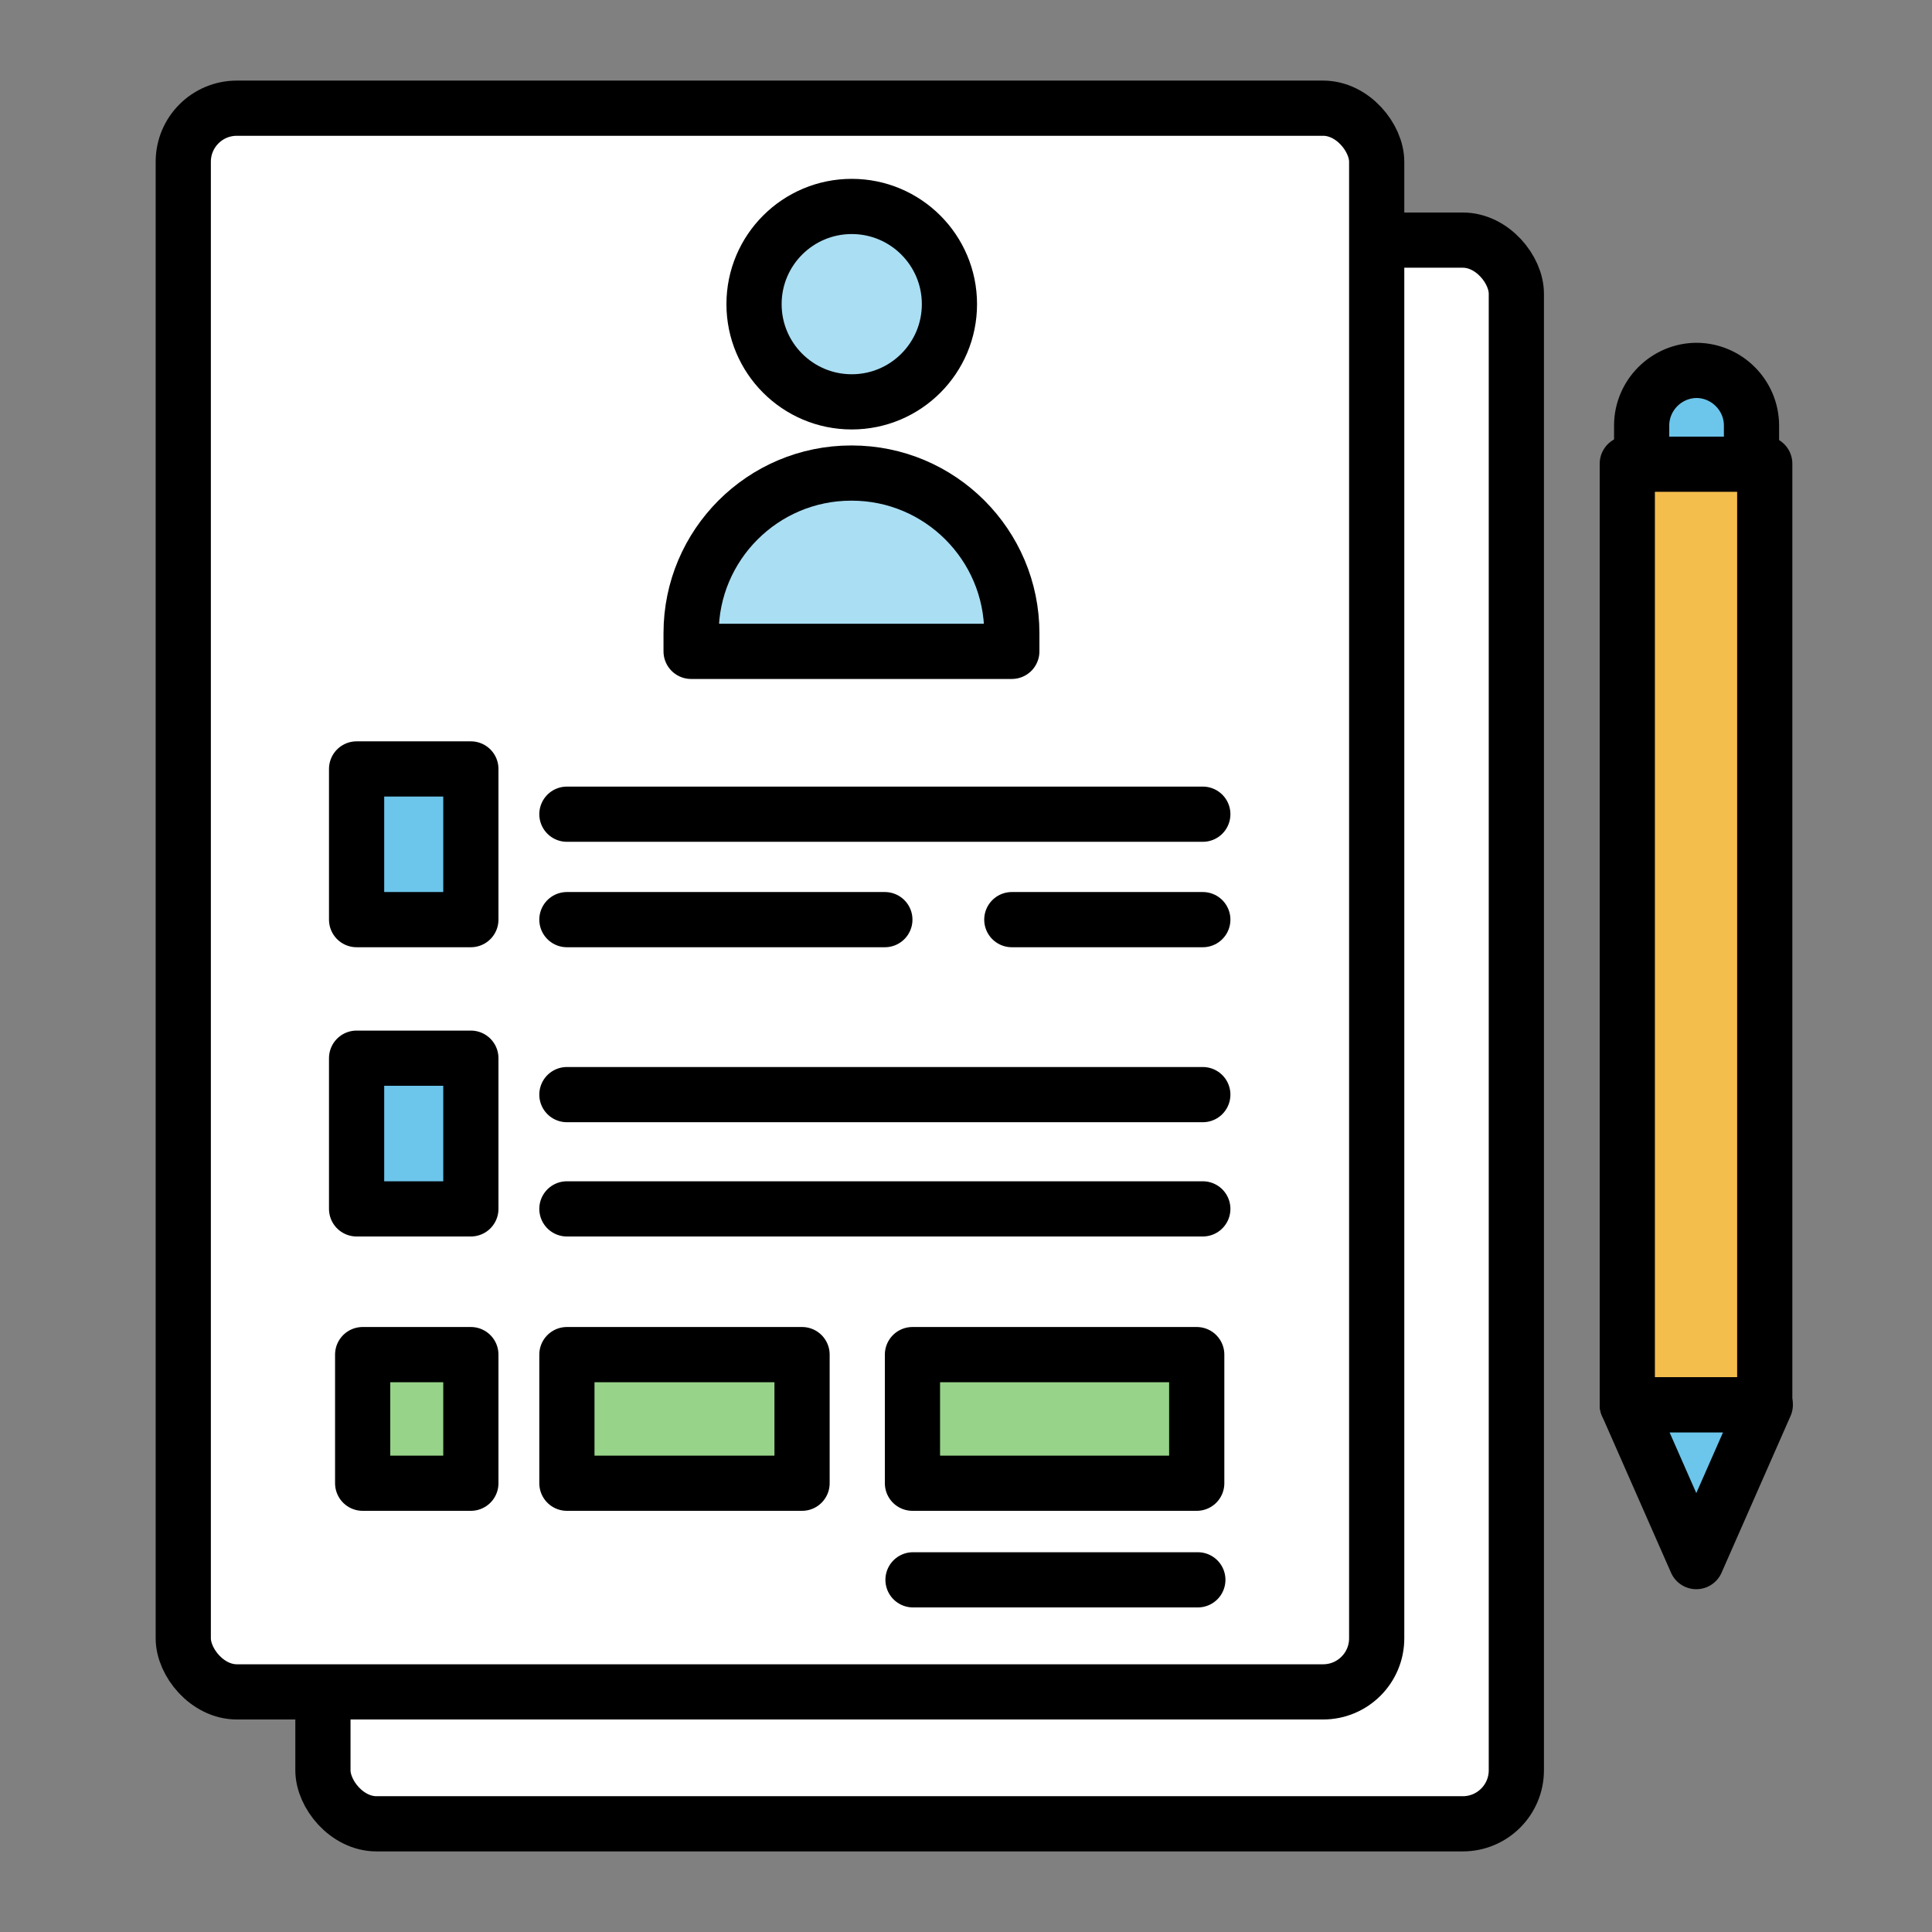
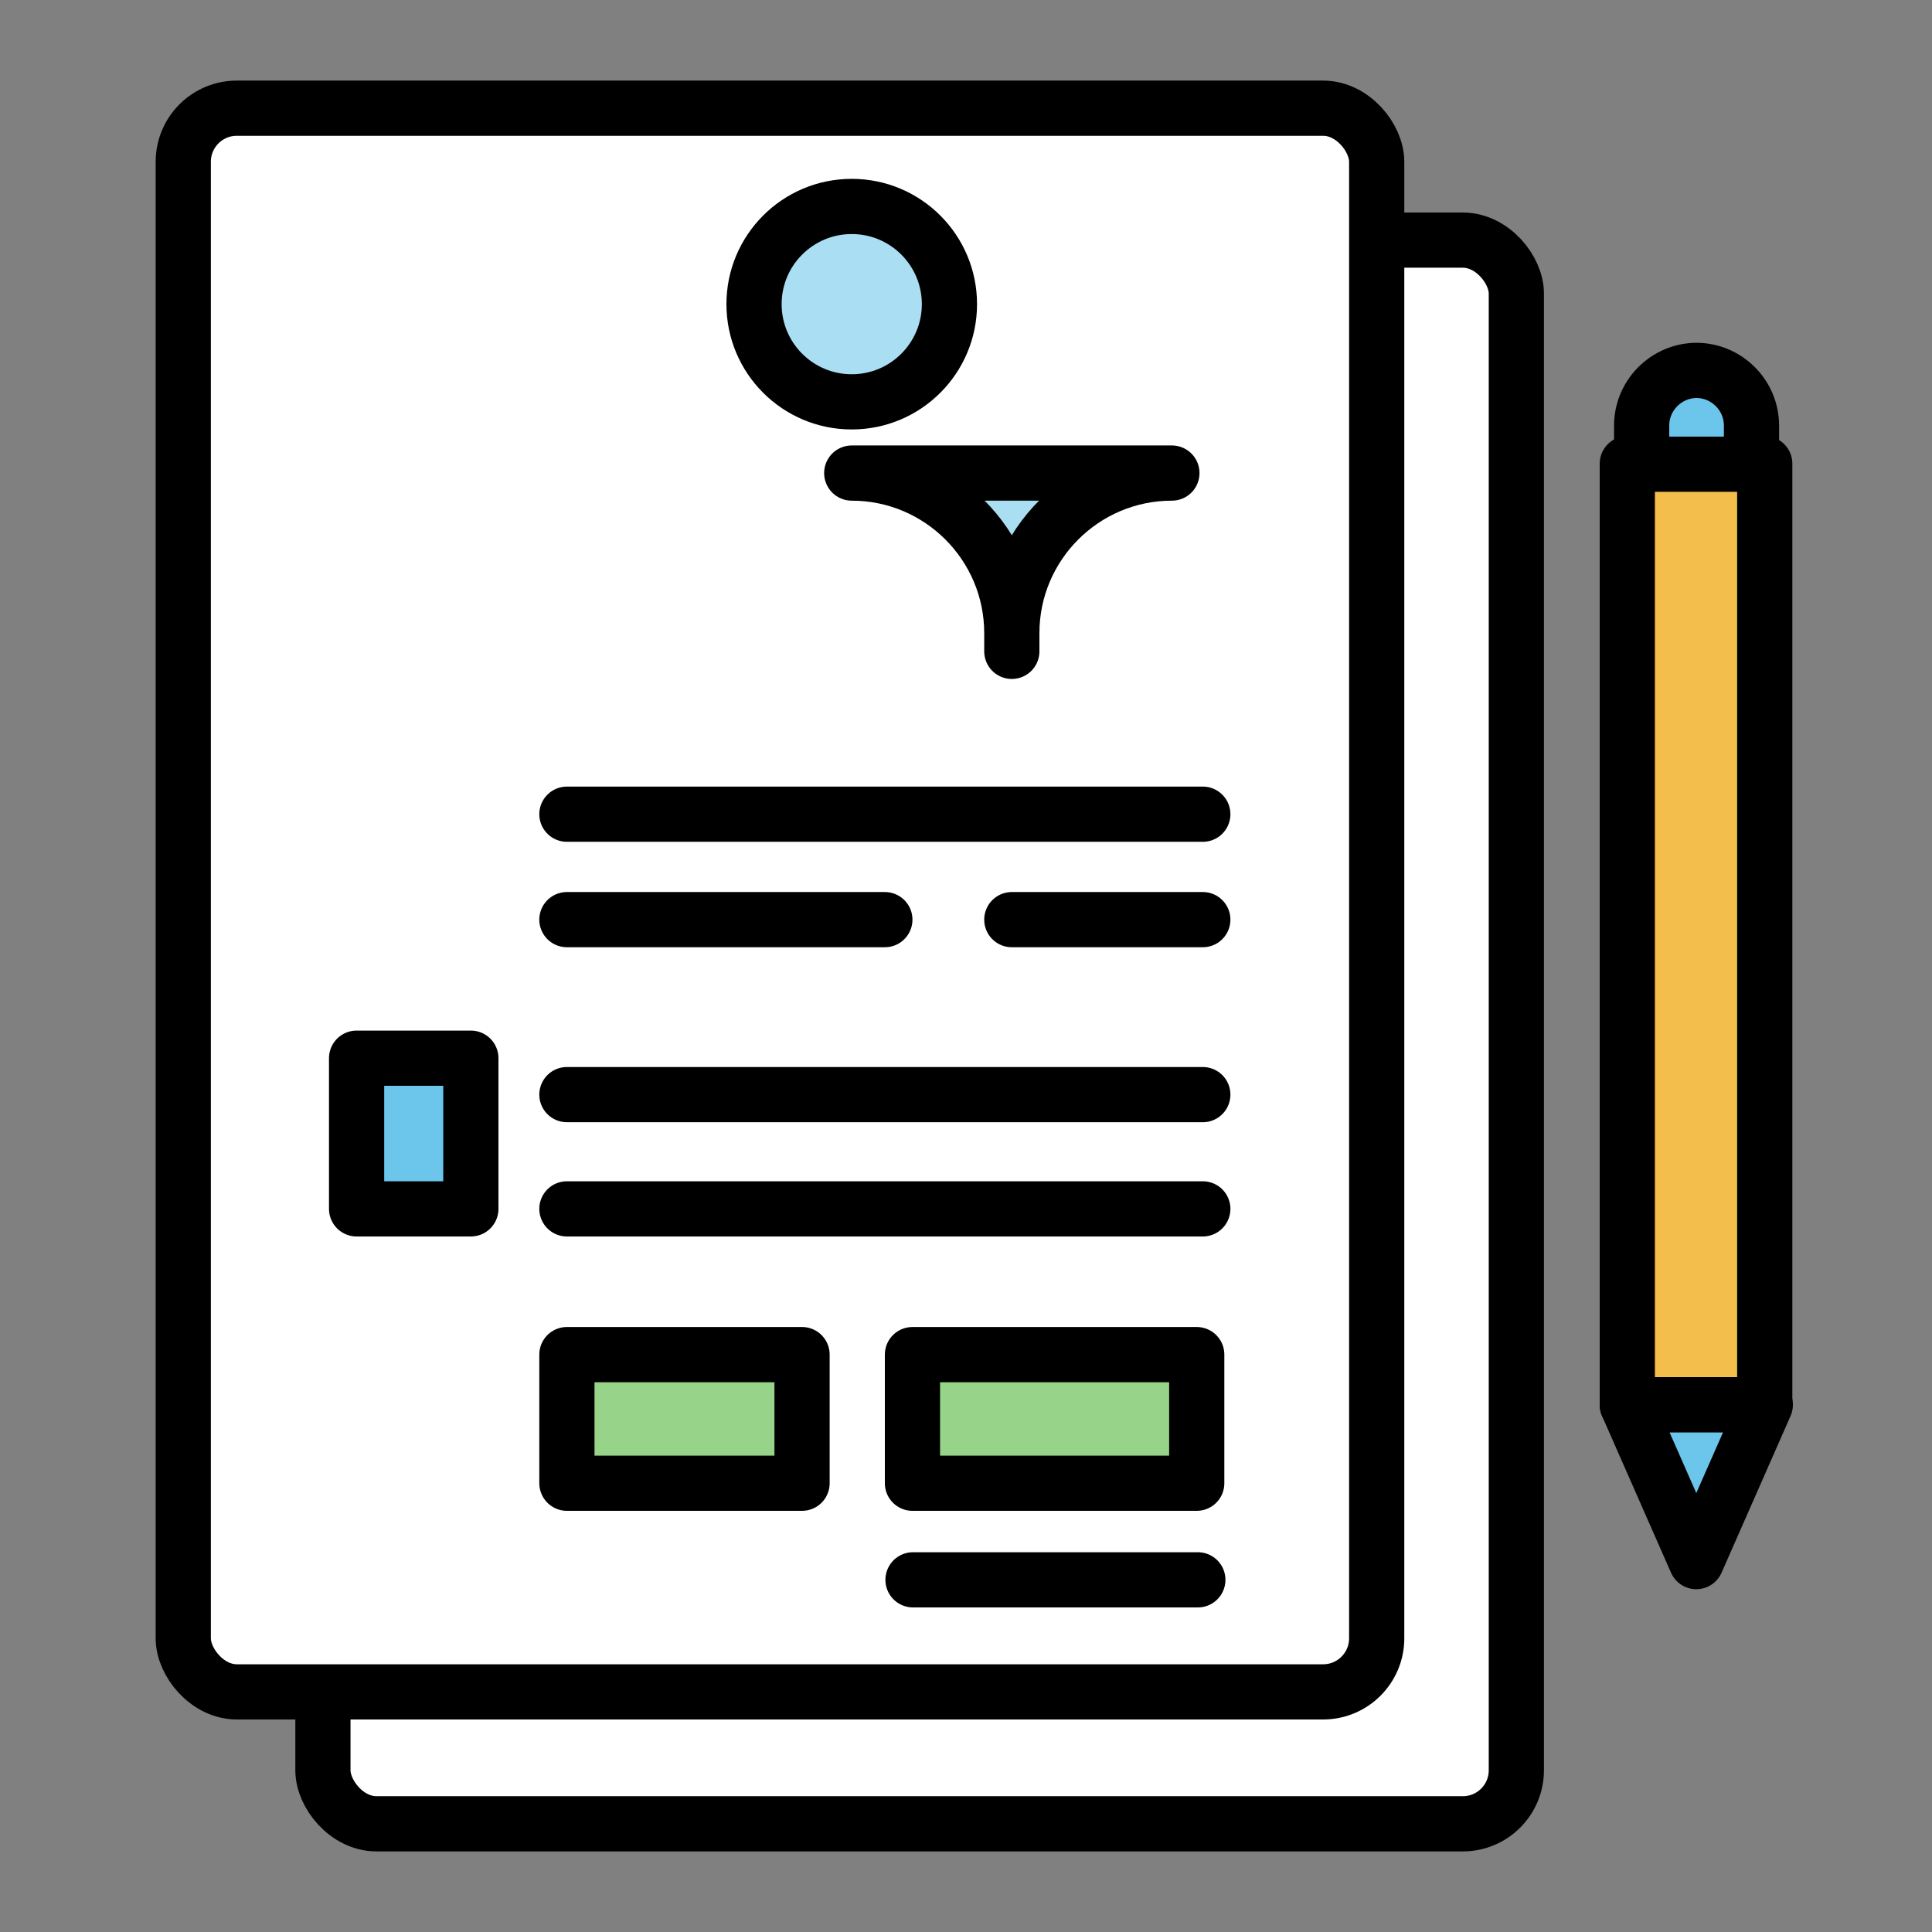
<svg xmlns="http://www.w3.org/2000/svg" id="Layer_7" viewBox="0 0 35 35">
  <rect x="0" y="0" width="35" height="35" fill="#808080" stroke="none" />
  <defs>
    <style>.cls-1,.cls-2{fill:none;}.cls-3{fill:#6cc5eb;}.cls-3,.cls-4,.cls-5,.cls-6,.cls-2,.cls-7{stroke:#000;stroke-linecap:round;stroke-linejoin:round;}.cls-4{fill:#97d388;}.cls-5{fill:#aadef3;}.cls-6{fill:#fff;}.cls-7{fill:#f4be4d;}</style>
  </defs>
  <path class="cls-1" d="M35,35H0V0H35V35Z" />
  <rect class="cls-6" x="5.85" y="4.35" width="21.62" height="28.69" rx=".97" ry=".97" />
  <rect class="cls-6" x="3.32" y="1.96" width="21.62" height="28.69" rx=".97" ry=".97" />
  <g>
    <circle class="cls-5" cx="15.43" cy="5.51" r="1.77" />
-     <path class="cls-5" d="M15.43,8.57h0c1.6,0,2.9,1.3,2.9,2.9v.33h-5.81v-.33c0-1.6,1.3-2.9,2.9-2.9Z" />
+     <path class="cls-5" d="M15.43,8.57h0c1.6,0,2.9,1.3,2.9,2.9v.33v-.33c0-1.6,1.3-2.9,2.9-2.9Z" />
  </g>
  <line class="cls-2" x1="10.27" y1="16.66" x2="16.03" y2="16.66" />
-   <rect class="cls-3" x="6.46" y="13.93" width="2.07" height="2.73" />
  <line class="cls-2" x1="10.27" y1="21.9" x2="21.79" y2="21.9" />
  <rect class="cls-3" x="6.46" y="19.17" width="2.07" height="2.73" />
  <rect class="cls-4" x="16.53" y="24.54" width="5.15" height="2.33" />
  <line class="cls-2" x1="16.54" y1="28.62" x2="21.7" y2="28.62" />
  <line class="cls-2" x1="18.33" y1="16.66" x2="21.79" y2="16.66" />
  <line class="cls-2" x1="10.27" y1="14.75" x2="21.79" y2="14.75" />
  <line class="cls-2" x1="10.27" y1="19.83" x2="21.79" y2="19.83" />
-   <rect class="cls-4" x="6.57" y="24.54" width="1.96" height="2.33" />
  <rect class="cls-4" x="10.27" y="24.54" width="4.26" height="2.33" />
  <g>
    <rect class="cls-7" x="29.48" y="8.4" width="2.49" height="17.05" />
    <polygon class="cls-3" points="29.48 25.45 30.73 28.29 31.98 25.45 29.48 25.45" />
    <path class="cls-3" d="M30.73,6.71h0c.55,0,1,.45,1,1v.7h-1.99v-.7c0-.55,.45-1,1-1Z" />
  </g>
</svg>